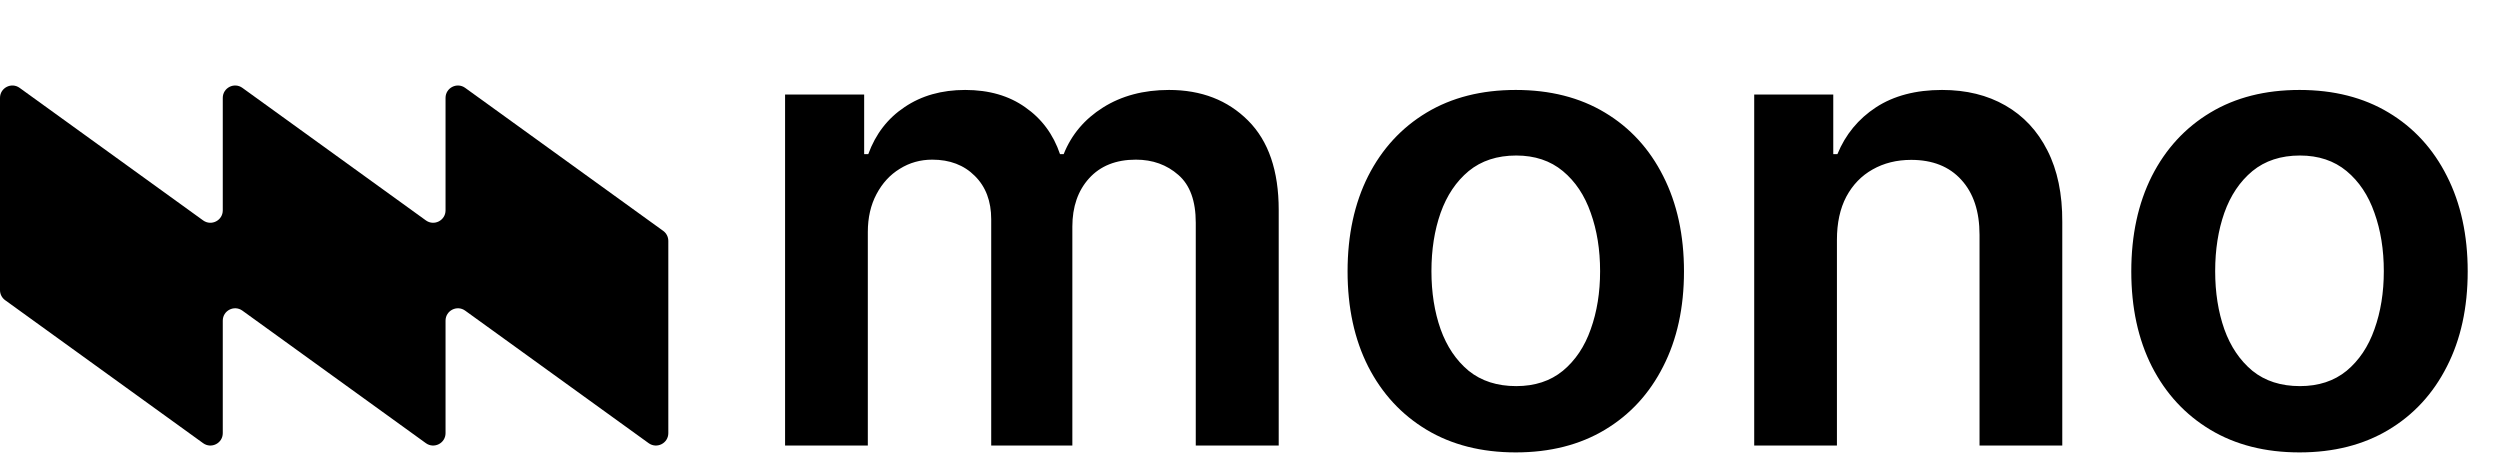
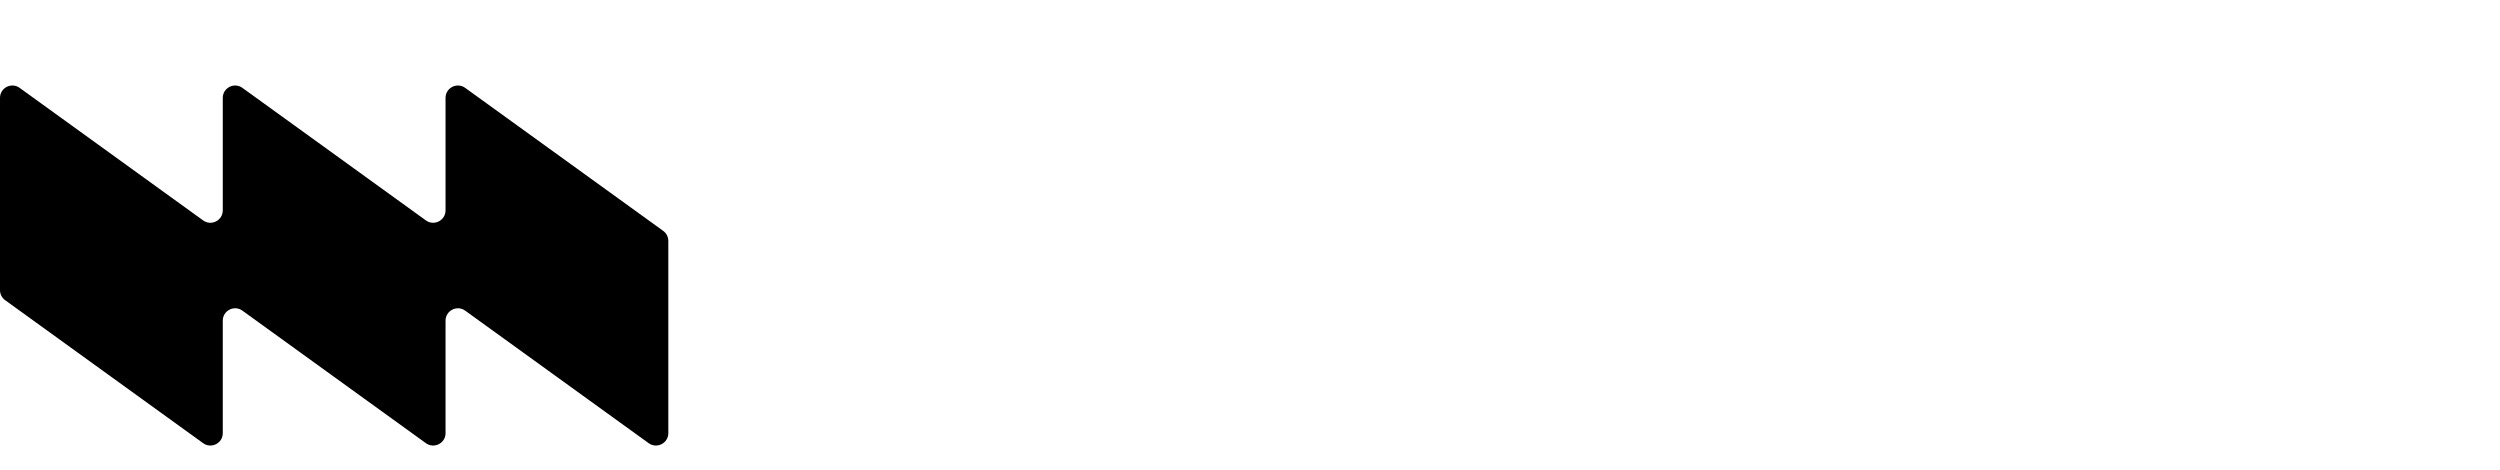
<svg xmlns="http://www.w3.org/2000/svg" width="101" height="19" viewBox="0 0 101 19" fill="none">
  <path fill-rule="evenodd" clip-rule="evenodd" d="M0 3.955C0 3.547 0.462 3.311 0.793 3.55L8.207 8.905C8.538 9.143 9 8.907 9 8.499V3.955C9 3.547 9.462 3.311 9.793 3.55L17.207 8.905C17.538 9.143 18 8.907 18 8.499V3.955C18 3.547 18.462 3.311 18.793 3.55L26.793 9.327C26.923 9.421 27 9.572 27 9.733V17.499C27 17.907 26.538 18.143 26.207 17.905L18.793 12.55C18.462 12.311 18 12.547 18 12.955V17.499C18 17.907 17.538 18.143 17.207 17.905L9.793 12.55C9.462 12.311 9 12.547 9 12.955V17.499C9 17.907 8.538 18.143 8.207 17.905L0.207 12.127C0.077 12.033 0 11.882 0 11.722V3.955Z" fill="black" />
-   <path d="M31.717 18V3.818H34.912V6.228H35.078C35.374 5.415 35.863 4.781 36.546 4.326C37.229 3.864 38.045 3.634 38.993 3.634C39.953 3.634 40.763 3.867 41.421 4.335C42.086 4.797 42.554 5.428 42.825 6.228H42.972C43.286 5.44 43.816 4.812 44.56 4.344C45.311 3.87 46.201 3.634 47.229 3.634C48.534 3.634 49.599 4.046 50.423 4.871C51.248 5.696 51.66 6.899 51.66 8.481V18H48.309V8.998C48.309 8.118 48.075 7.474 47.607 7.068C47.139 6.656 46.567 6.45 45.89 6.45C45.084 6.45 44.453 6.702 43.997 7.207C43.548 7.705 43.323 8.355 43.323 9.155V18H40.045V8.859C40.045 8.127 39.824 7.542 39.381 7.105C38.944 6.668 38.371 6.45 37.663 6.45C37.183 6.45 36.746 6.573 36.352 6.819C35.958 7.059 35.644 7.401 35.41 7.844C35.177 8.281 35.06 8.792 35.06 9.376V18H31.717ZM61.237 18.277C59.852 18.277 58.652 17.972 57.636 17.363C56.621 16.754 55.833 15.901 55.273 14.805C54.719 13.71 54.442 12.43 54.442 10.964C54.442 9.5 54.719 8.216 55.273 7.114C55.833 6.013 56.621 5.157 57.636 4.548C58.652 3.938 59.852 3.634 61.237 3.634C62.622 3.634 63.823 3.938 64.838 4.548C65.854 5.157 66.639 6.013 67.193 7.114C67.753 8.216 68.033 9.5 68.033 10.964C68.033 12.43 67.753 13.71 67.193 14.805C66.639 15.901 65.854 16.754 64.838 17.363C63.823 17.972 62.622 18.277 61.237 18.277ZM61.256 15.599C62.007 15.599 62.635 15.393 63.139 14.981C63.644 14.562 64.02 14.002 64.266 13.3C64.518 12.599 64.644 11.817 64.644 10.955C64.644 10.087 64.518 9.303 64.266 8.601C64.02 7.893 63.644 7.33 63.139 6.911C62.635 6.493 62.007 6.283 61.256 6.283C60.486 6.283 59.846 6.493 59.335 6.911C58.831 7.33 58.452 7.893 58.2 8.601C57.953 9.303 57.83 10.087 57.83 10.955C57.83 11.817 57.953 12.599 58.2 13.3C58.452 14.002 58.831 14.562 59.335 14.981C59.846 15.393 60.486 15.599 61.256 15.599ZM74.212 9.69V18H70.87V3.818H74.064V6.228H74.231C74.557 5.434 75.077 4.803 75.791 4.335C76.511 3.867 77.4 3.634 78.459 3.634C79.438 3.634 80.29 3.843 81.017 4.261C81.749 4.68 82.316 5.286 82.716 6.08C83.122 6.874 83.322 7.838 83.316 8.97V18H79.973V9.487C79.973 8.539 79.727 7.798 79.235 7.262C78.749 6.727 78.075 6.459 77.213 6.459C76.628 6.459 76.108 6.588 75.652 6.847C75.203 7.099 74.849 7.465 74.591 7.945C74.338 8.425 74.212 9.007 74.212 9.69ZM92.9 18.277C91.515 18.277 90.314 17.972 89.299 17.363C88.283 16.754 87.495 15.901 86.935 14.805C86.381 13.71 86.104 12.43 86.104 10.964C86.104 9.5 86.381 8.216 86.935 7.114C87.495 6.013 88.283 5.157 89.299 4.548C90.314 3.938 91.515 3.634 92.9 3.634C94.284 3.634 95.485 3.938 96.5 4.548C97.516 5.157 98.301 6.013 98.855 7.114C99.415 8.216 99.695 9.5 99.695 10.964C99.695 12.43 99.415 13.71 98.855 14.805C98.301 15.901 97.516 16.754 96.5 17.363C95.485 17.972 94.284 18.277 92.9 18.277ZM92.918 15.599C93.669 15.599 94.297 15.393 94.802 14.981C95.306 14.562 95.682 14.002 95.928 13.3C96.18 12.599 96.306 11.817 96.306 10.955C96.306 10.087 96.18 9.303 95.928 8.601C95.682 7.893 95.306 7.33 94.802 6.911C94.297 6.493 93.669 6.283 92.918 6.283C92.149 6.283 91.508 6.493 90.998 6.911C90.493 7.33 90.114 7.893 89.862 8.601C89.616 9.303 89.493 10.087 89.493 10.955C89.493 11.817 89.616 12.599 89.862 13.3C90.114 14.002 90.493 14.562 90.998 14.981C91.508 15.393 92.149 15.599 92.918 15.599Z" fill="black" />
</svg>